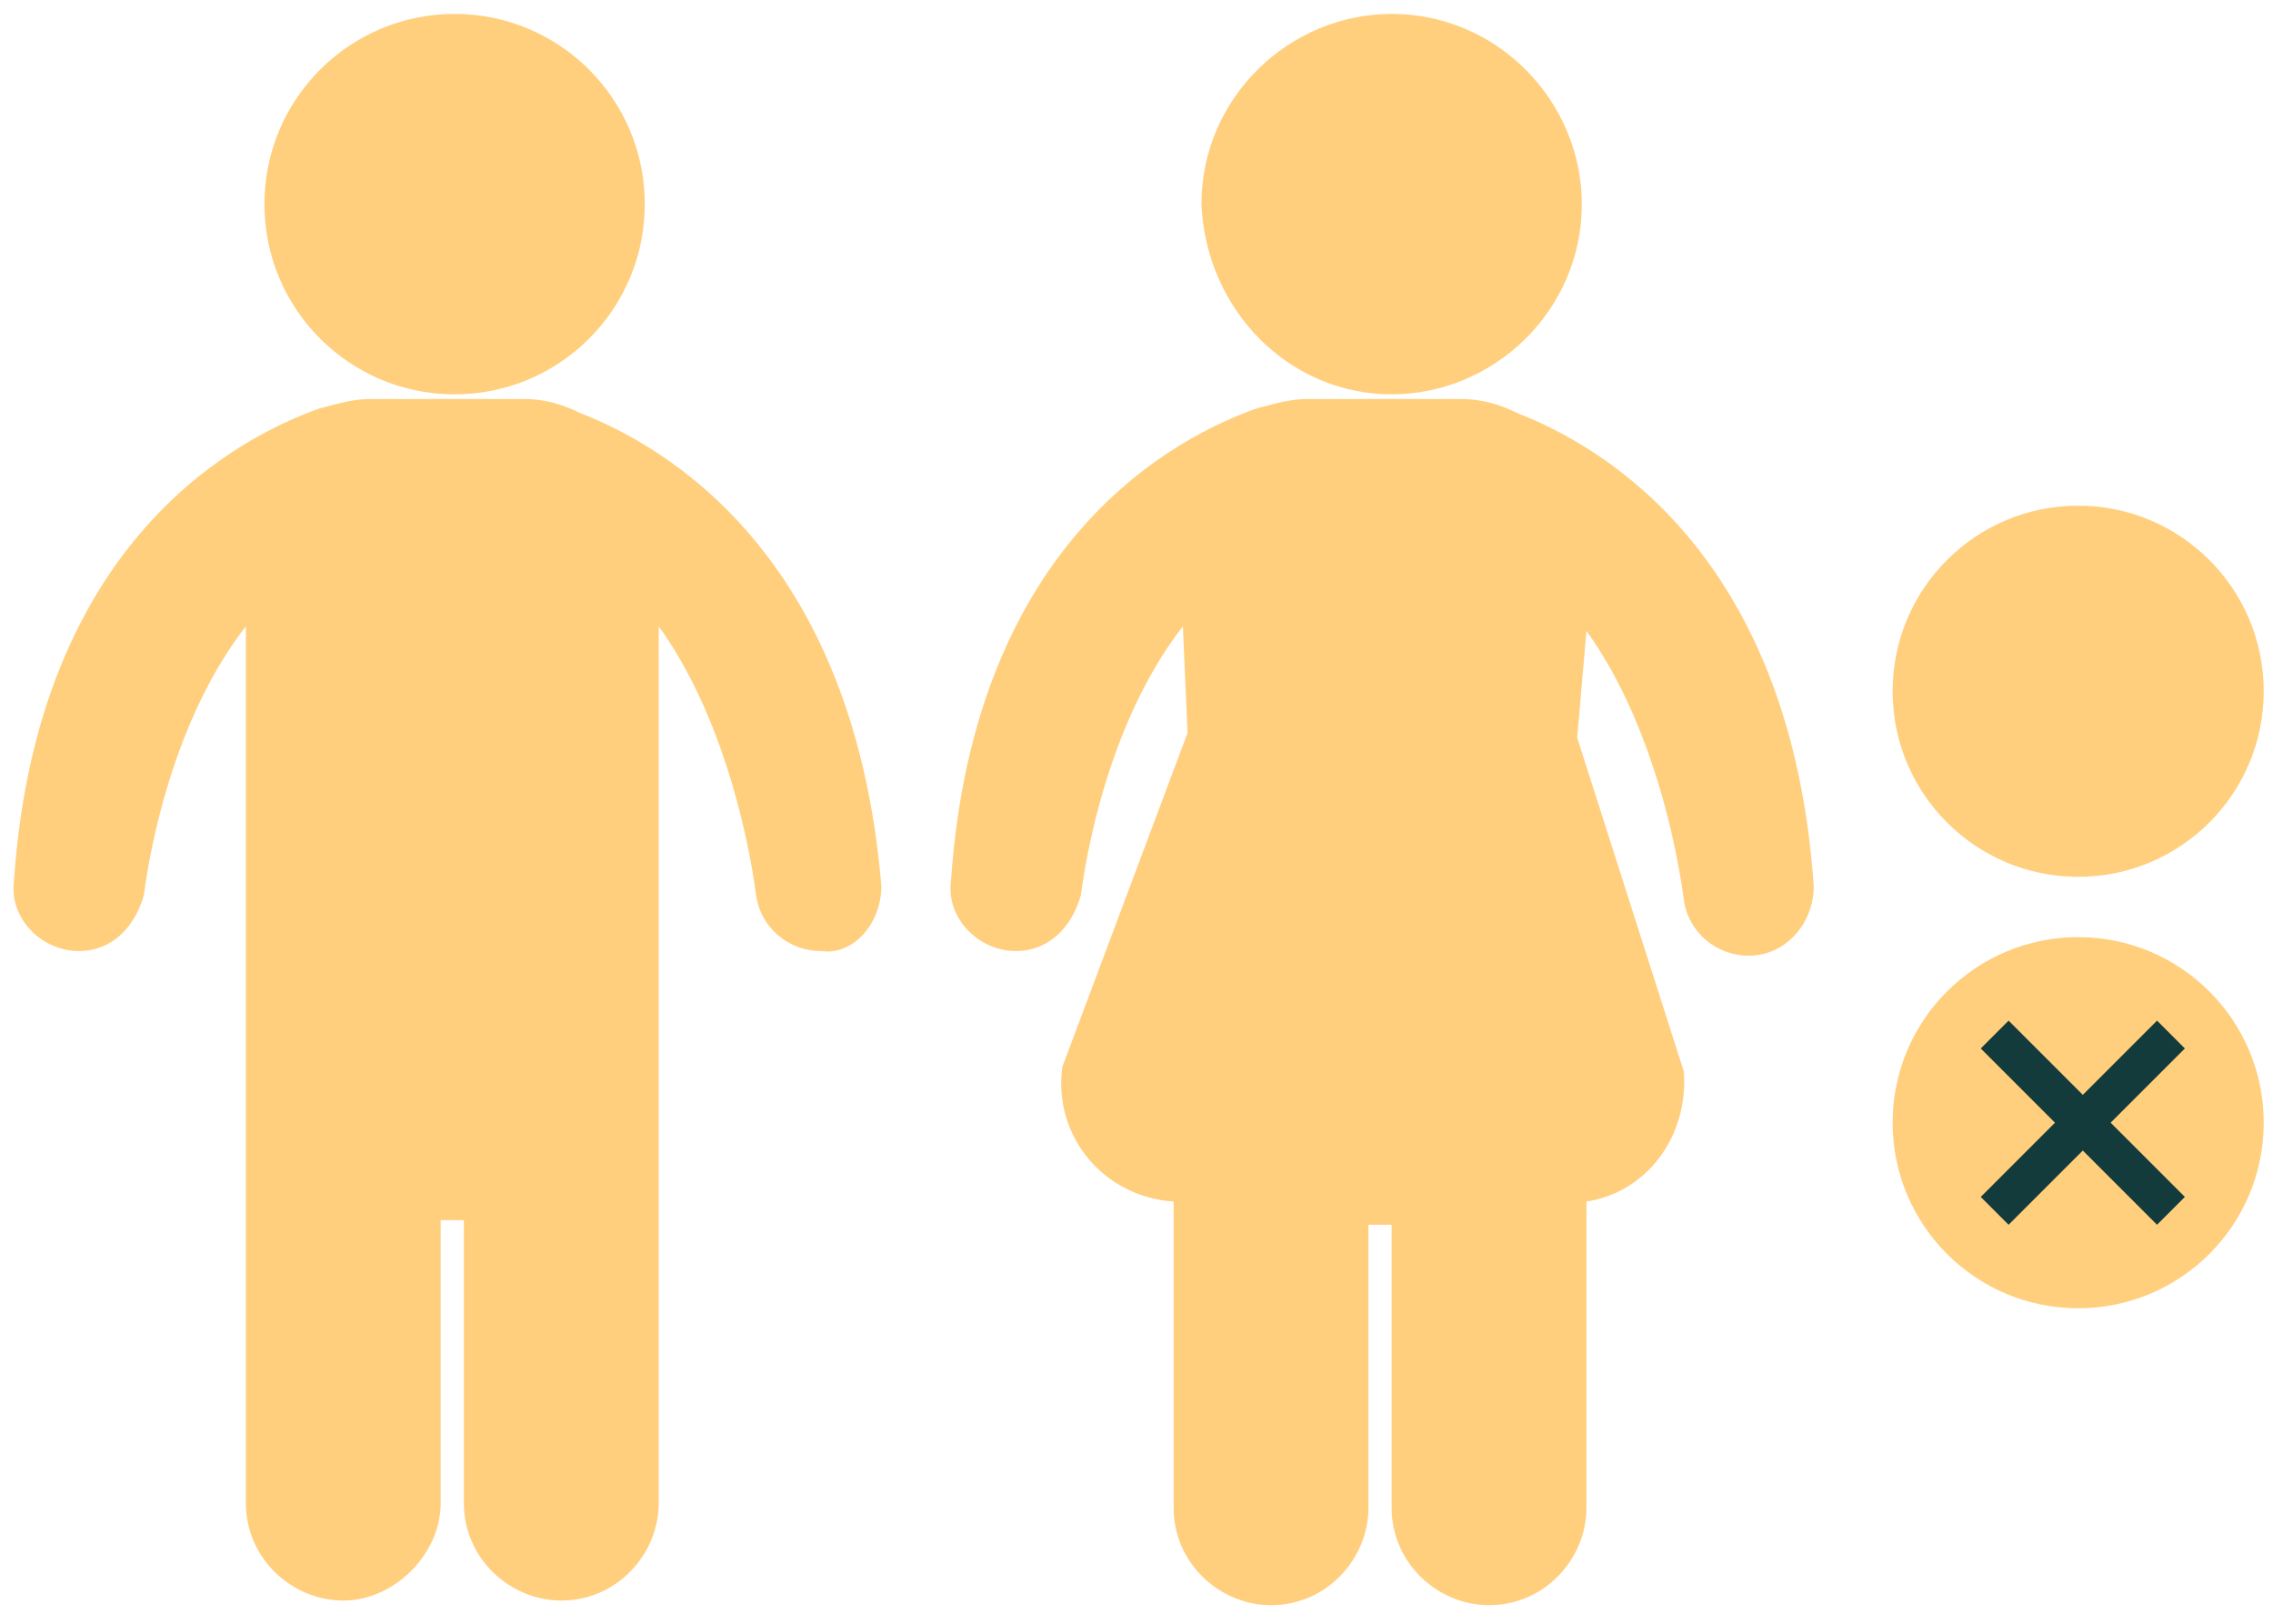
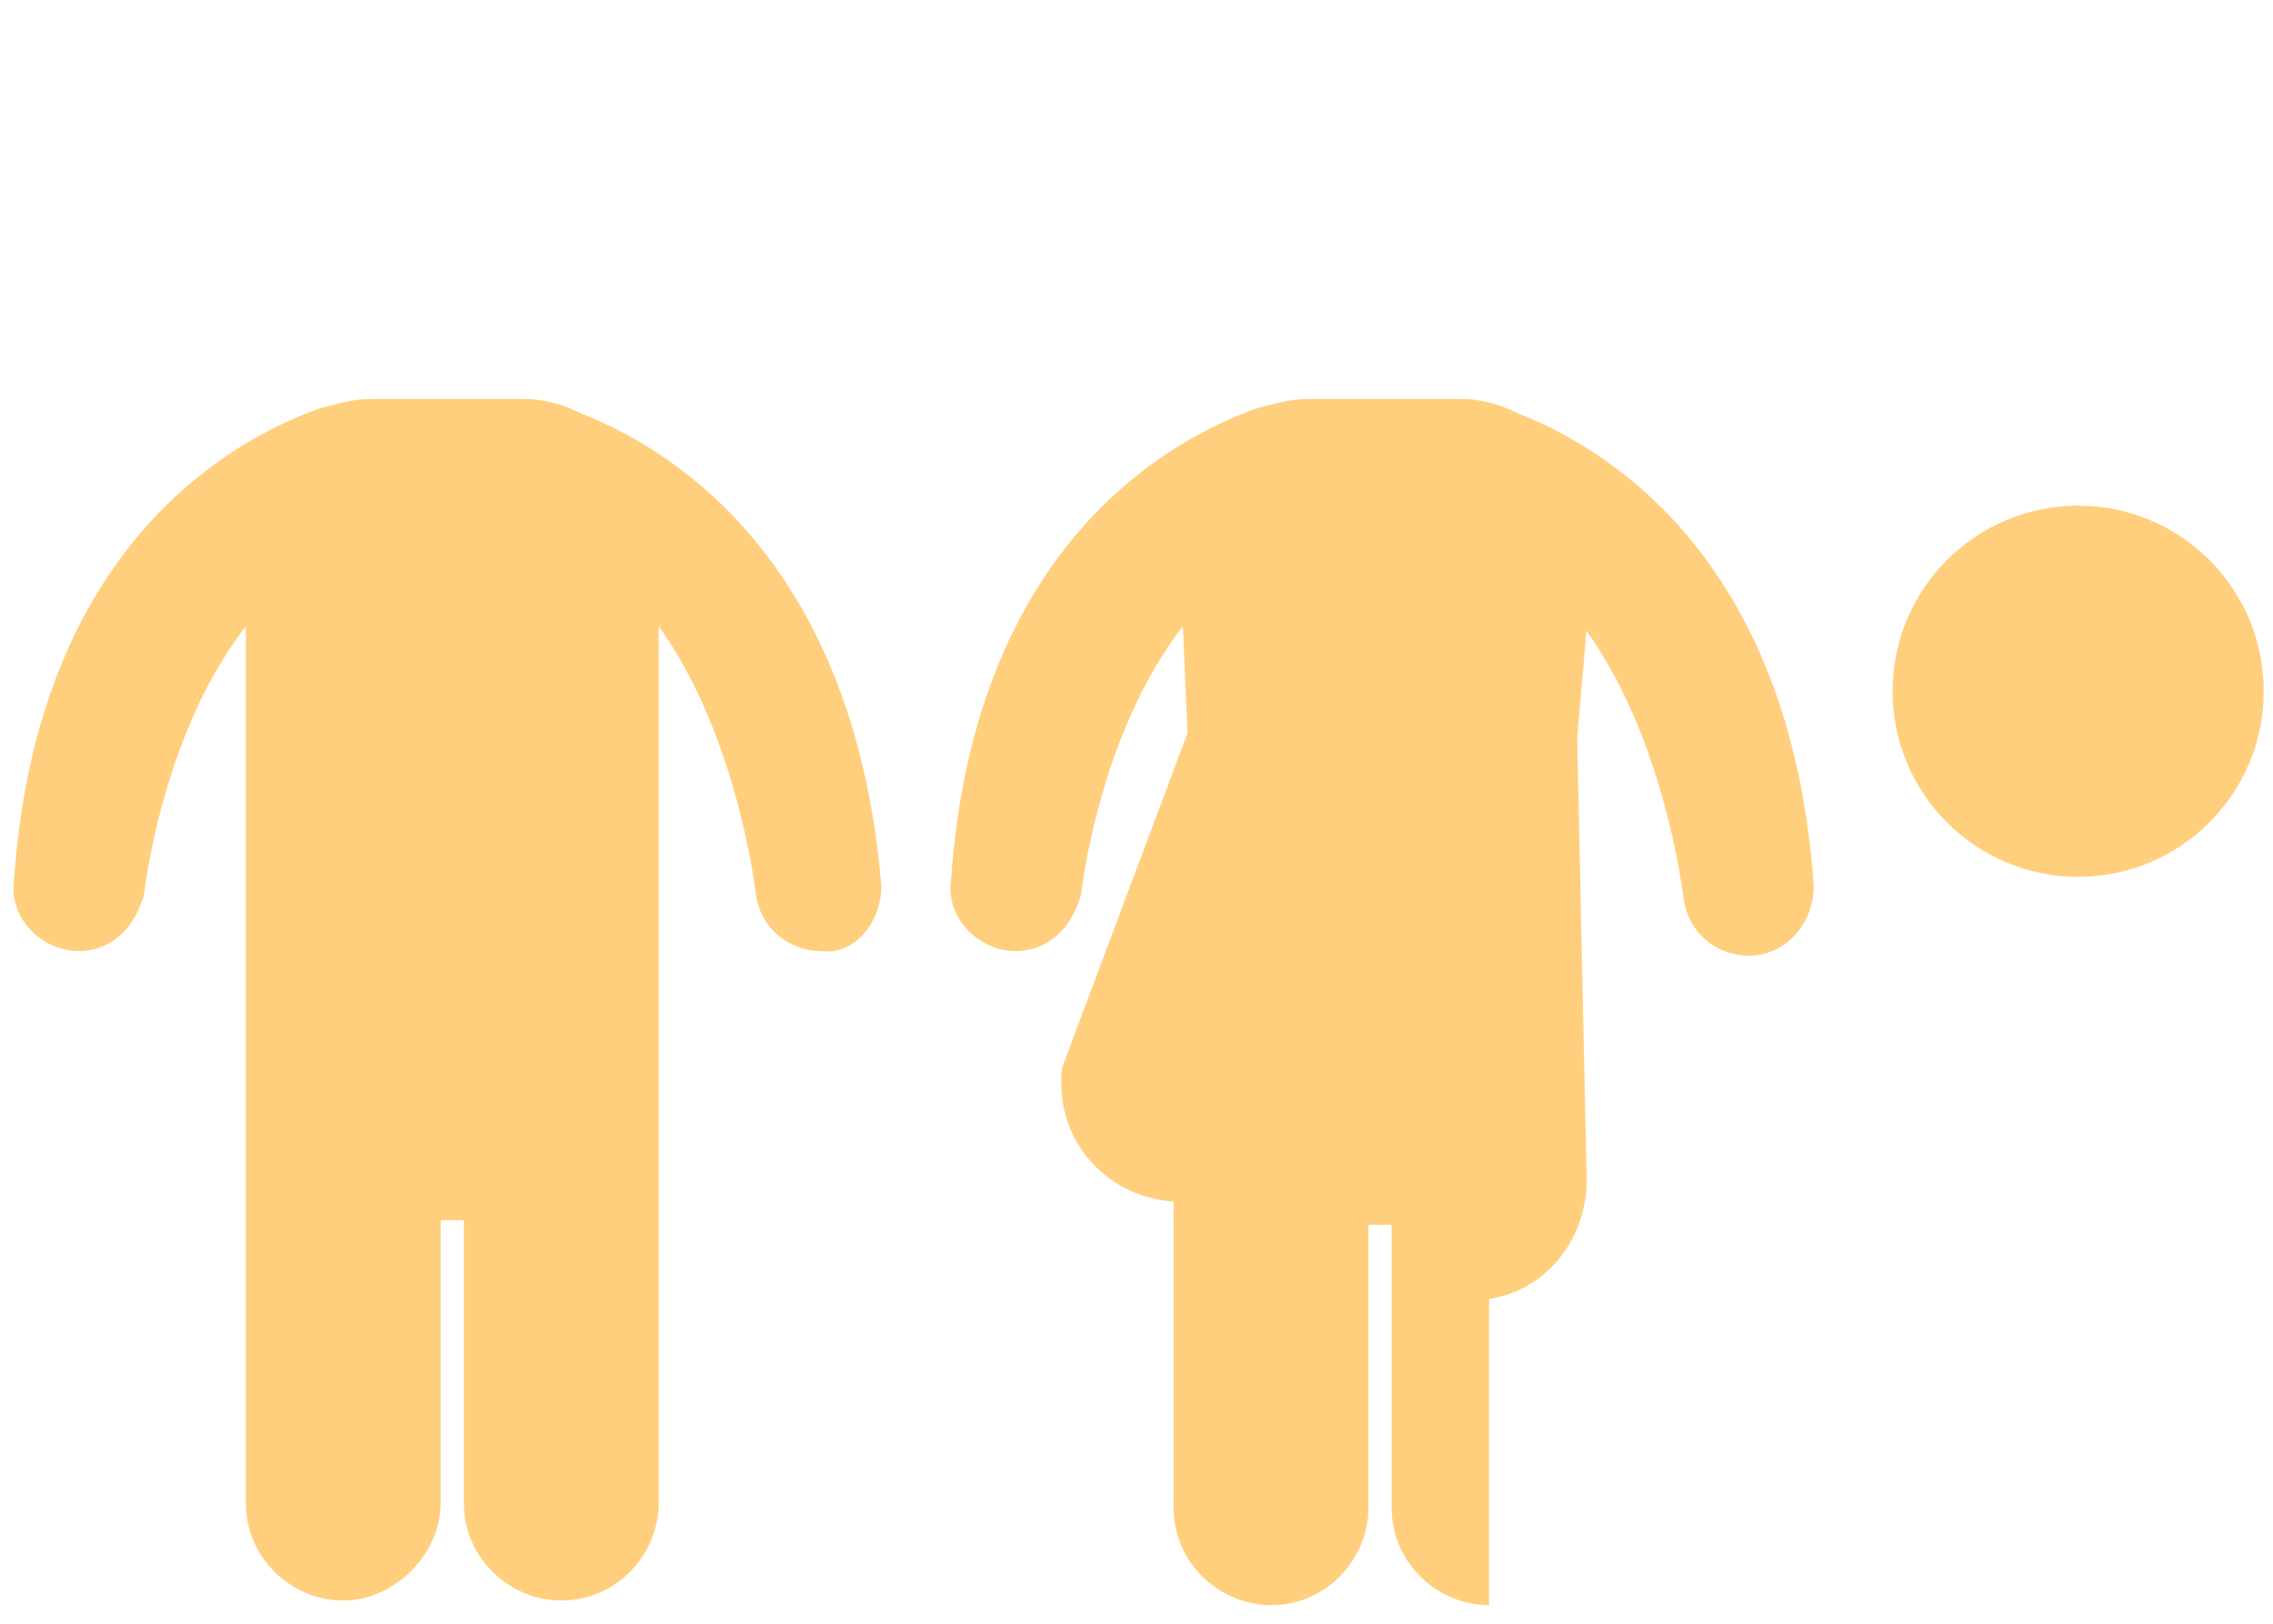
<svg xmlns="http://www.w3.org/2000/svg" version="1.1" id="Layer_1" x="0px" y="0px" width="49px" height="35px" viewBox="0 0 49 35" style="enable-background:new 0 0 49 35;" xml:space="preserve">
  <style type="text/css">
	.st0{fill:#FFCF7E;}
	.st1{fill:#133B3B;}
</style>
  <g>
    <path class="st0" d="M19,19.1c-0.6-7.2-4.7-9.5-6.5-10.2c-0.4-0.2-0.8-0.3-1.2-0.3H8c-0.4,0-0.7,0.1-1.1,0.2l0,0   C5.2,9.4,0.8,11.6,0.3,19c-0.1,0.8,0.6,1.5,1.4,1.5c0.7,0,1.2-0.5,1.4-1.2c0.2-1.5,0.8-4,2.2-5.8v8.6l0,0v10.3c0,1.2,1,2.1,2.1,2.1   s2.1-1,2.1-2.1v-6.1H10v6.1c0,1.2,1,2.1,2.1,2.1l0,0c1.2,0,2.1-1,2.1-2.1v-8.7c0-0.1,0-0.2,0-0.3v-9.9c1.3,1.8,1.9,4.3,2.1,5.8   c0.1,0.7,0.7,1.2,1.4,1.2l0,0C18.4,20.6,19,19.9,19,19.1z" />
-     <circle class="st0" cx="9.8" cy="4.4" r="4.1" />
  </g>
  <g>
-     <path class="st0" d="M32.7,8.9c-0.4-0.2-0.8-0.3-1.2-0.3h-3.3c-0.4,0-0.7,0.1-1.1,0.2l0,0C25.4,9.4,21,11.6,20.5,19   c-0.1,0.8,0.6,1.5,1.4,1.5c0.7,0,1.2-0.5,1.4-1.2c0.2-1.5,0.8-4,2.2-5.8l0.1,2.3L22.9,23c-0.2,1.5,0.9,2.8,2.4,2.9v6.6   c0,1.2,1,2.1,2.1,2.1c1.2,0,2.1-1,2.1-2.1v-6.1H30v6.1c0,1.2,1,2.1,2.1,2.1l0,0c1.2,0,2.1-1,2.1-2.1v-6.6c1.3-0.2,2.2-1.4,2.1-2.8   L34,15.9l0.2-2.3c1.3,1.8,1.9,4.3,2.1,5.8c0.1,0.7,0.7,1.2,1.4,1.2l0,0c0.8,0,1.4-0.7,1.4-1.5C38.6,11.9,34.5,9.6,32.7,8.9z" />
-     <path class="st0" d="M30,8.5c2.2,0,4.1-1.8,4.1-4.1c0-2.2-1.8-4.1-4.1-4.1c-2.2,0-4.1,1.8-4.1,4.1C26,6.7,27.8,8.5,30,8.5z" />
+     <path class="st0" d="M32.7,8.9c-0.4-0.2-0.8-0.3-1.2-0.3h-3.3c-0.4,0-0.7,0.1-1.1,0.2l0,0C25.4,9.4,21,11.6,20.5,19   c-0.1,0.8,0.6,1.5,1.4,1.5c0.7,0,1.2-0.5,1.4-1.2c0.2-1.5,0.8-4,2.2-5.8l0.1,2.3L22.9,23c-0.2,1.5,0.9,2.8,2.4,2.9v6.6   c0,1.2,1,2.1,2.1,2.1c1.2,0,2.1-1,2.1-2.1v-6.1H30v6.1c0,1.2,1,2.1,2.1,2.1l0,0v-6.6c1.3-0.2,2.2-1.4,2.1-2.8   L34,15.9l0.2-2.3c1.3,1.8,1.9,4.3,2.1,5.8c0.1,0.7,0.7,1.2,1.4,1.2l0,0c0.8,0,1.4-0.7,1.4-1.5C38.6,11.9,34.5,9.6,32.7,8.9z" />
  </g>
  <g>
-     <circle class="st0" cx="44.8" cy="24.2" r="4" />
    <g>
-       <path class="st1" d="M45.5,24.2l1.6,1.6l-0.6,0.6l-1.6-1.6l-1.6,1.6l-0.6-0.6l1.6-1.6l-1.6-1.6l0.6-0.6l1.6,1.6l1.6-1.6l0.6,0.6    L45.5,24.2z" />
-     </g>
+       </g>
  </g>
  <g>
    <circle class="st0" cx="44.8" cy="14.9" r="4" />
  </g>
</svg>